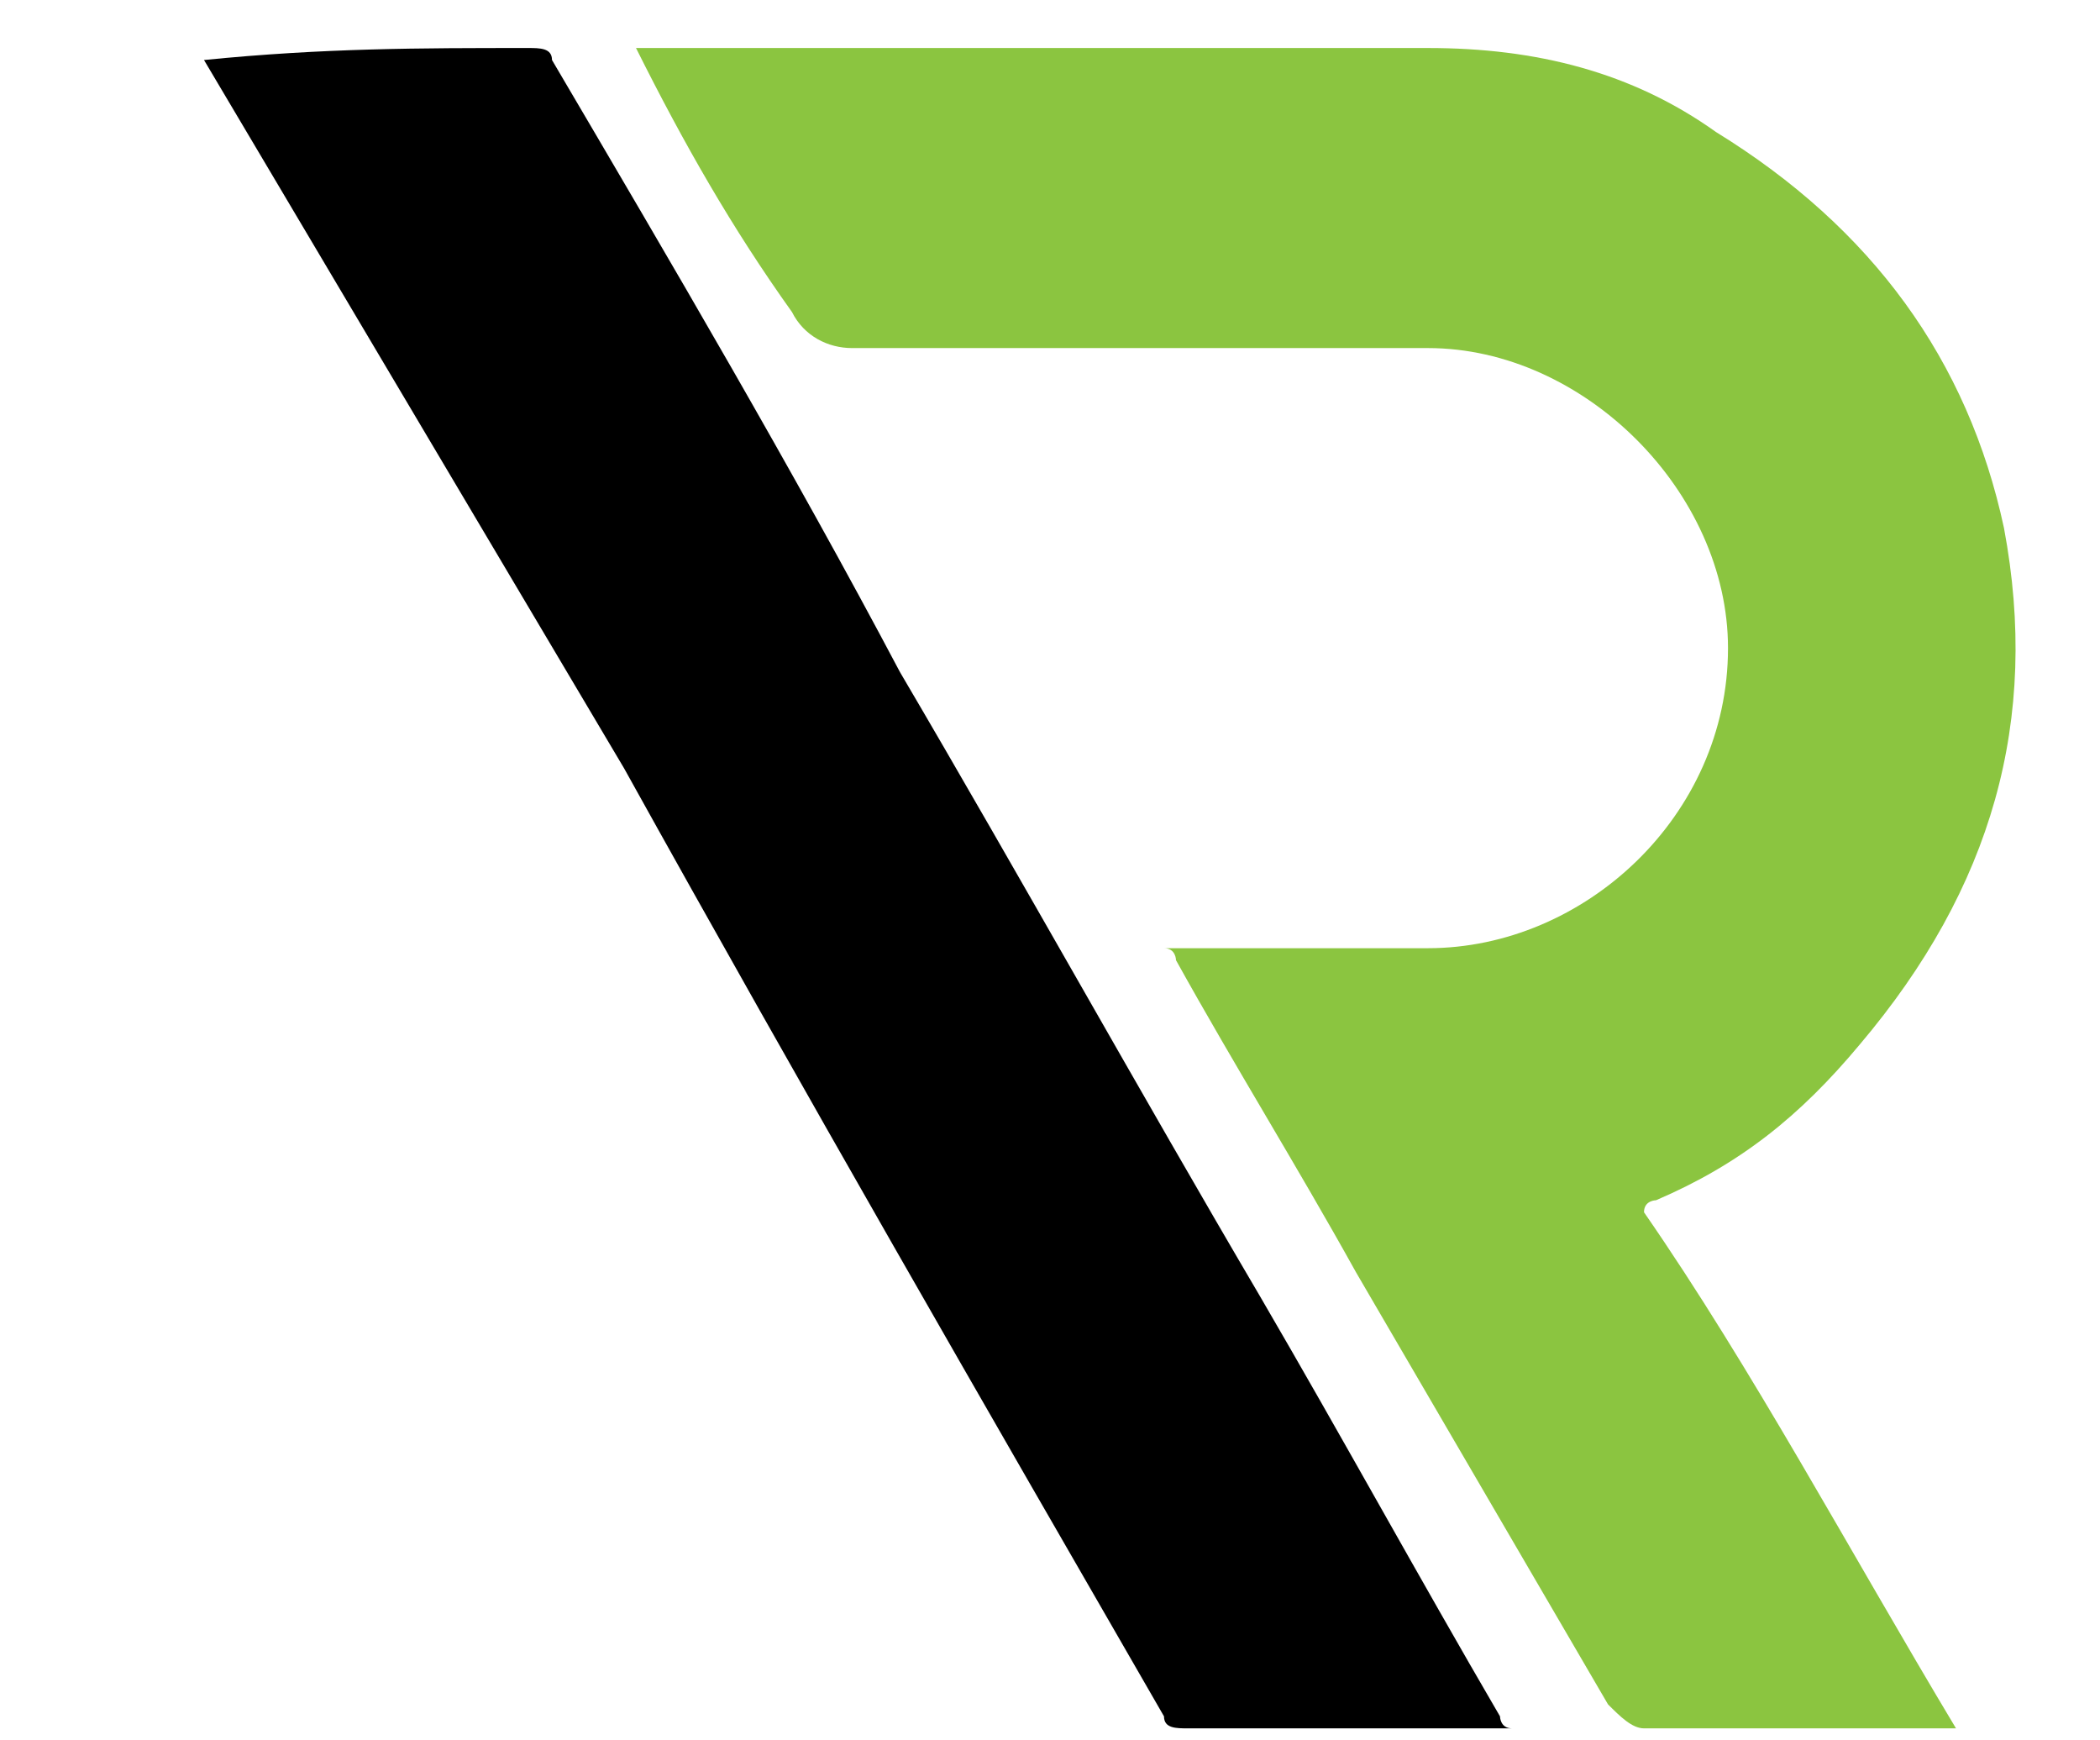
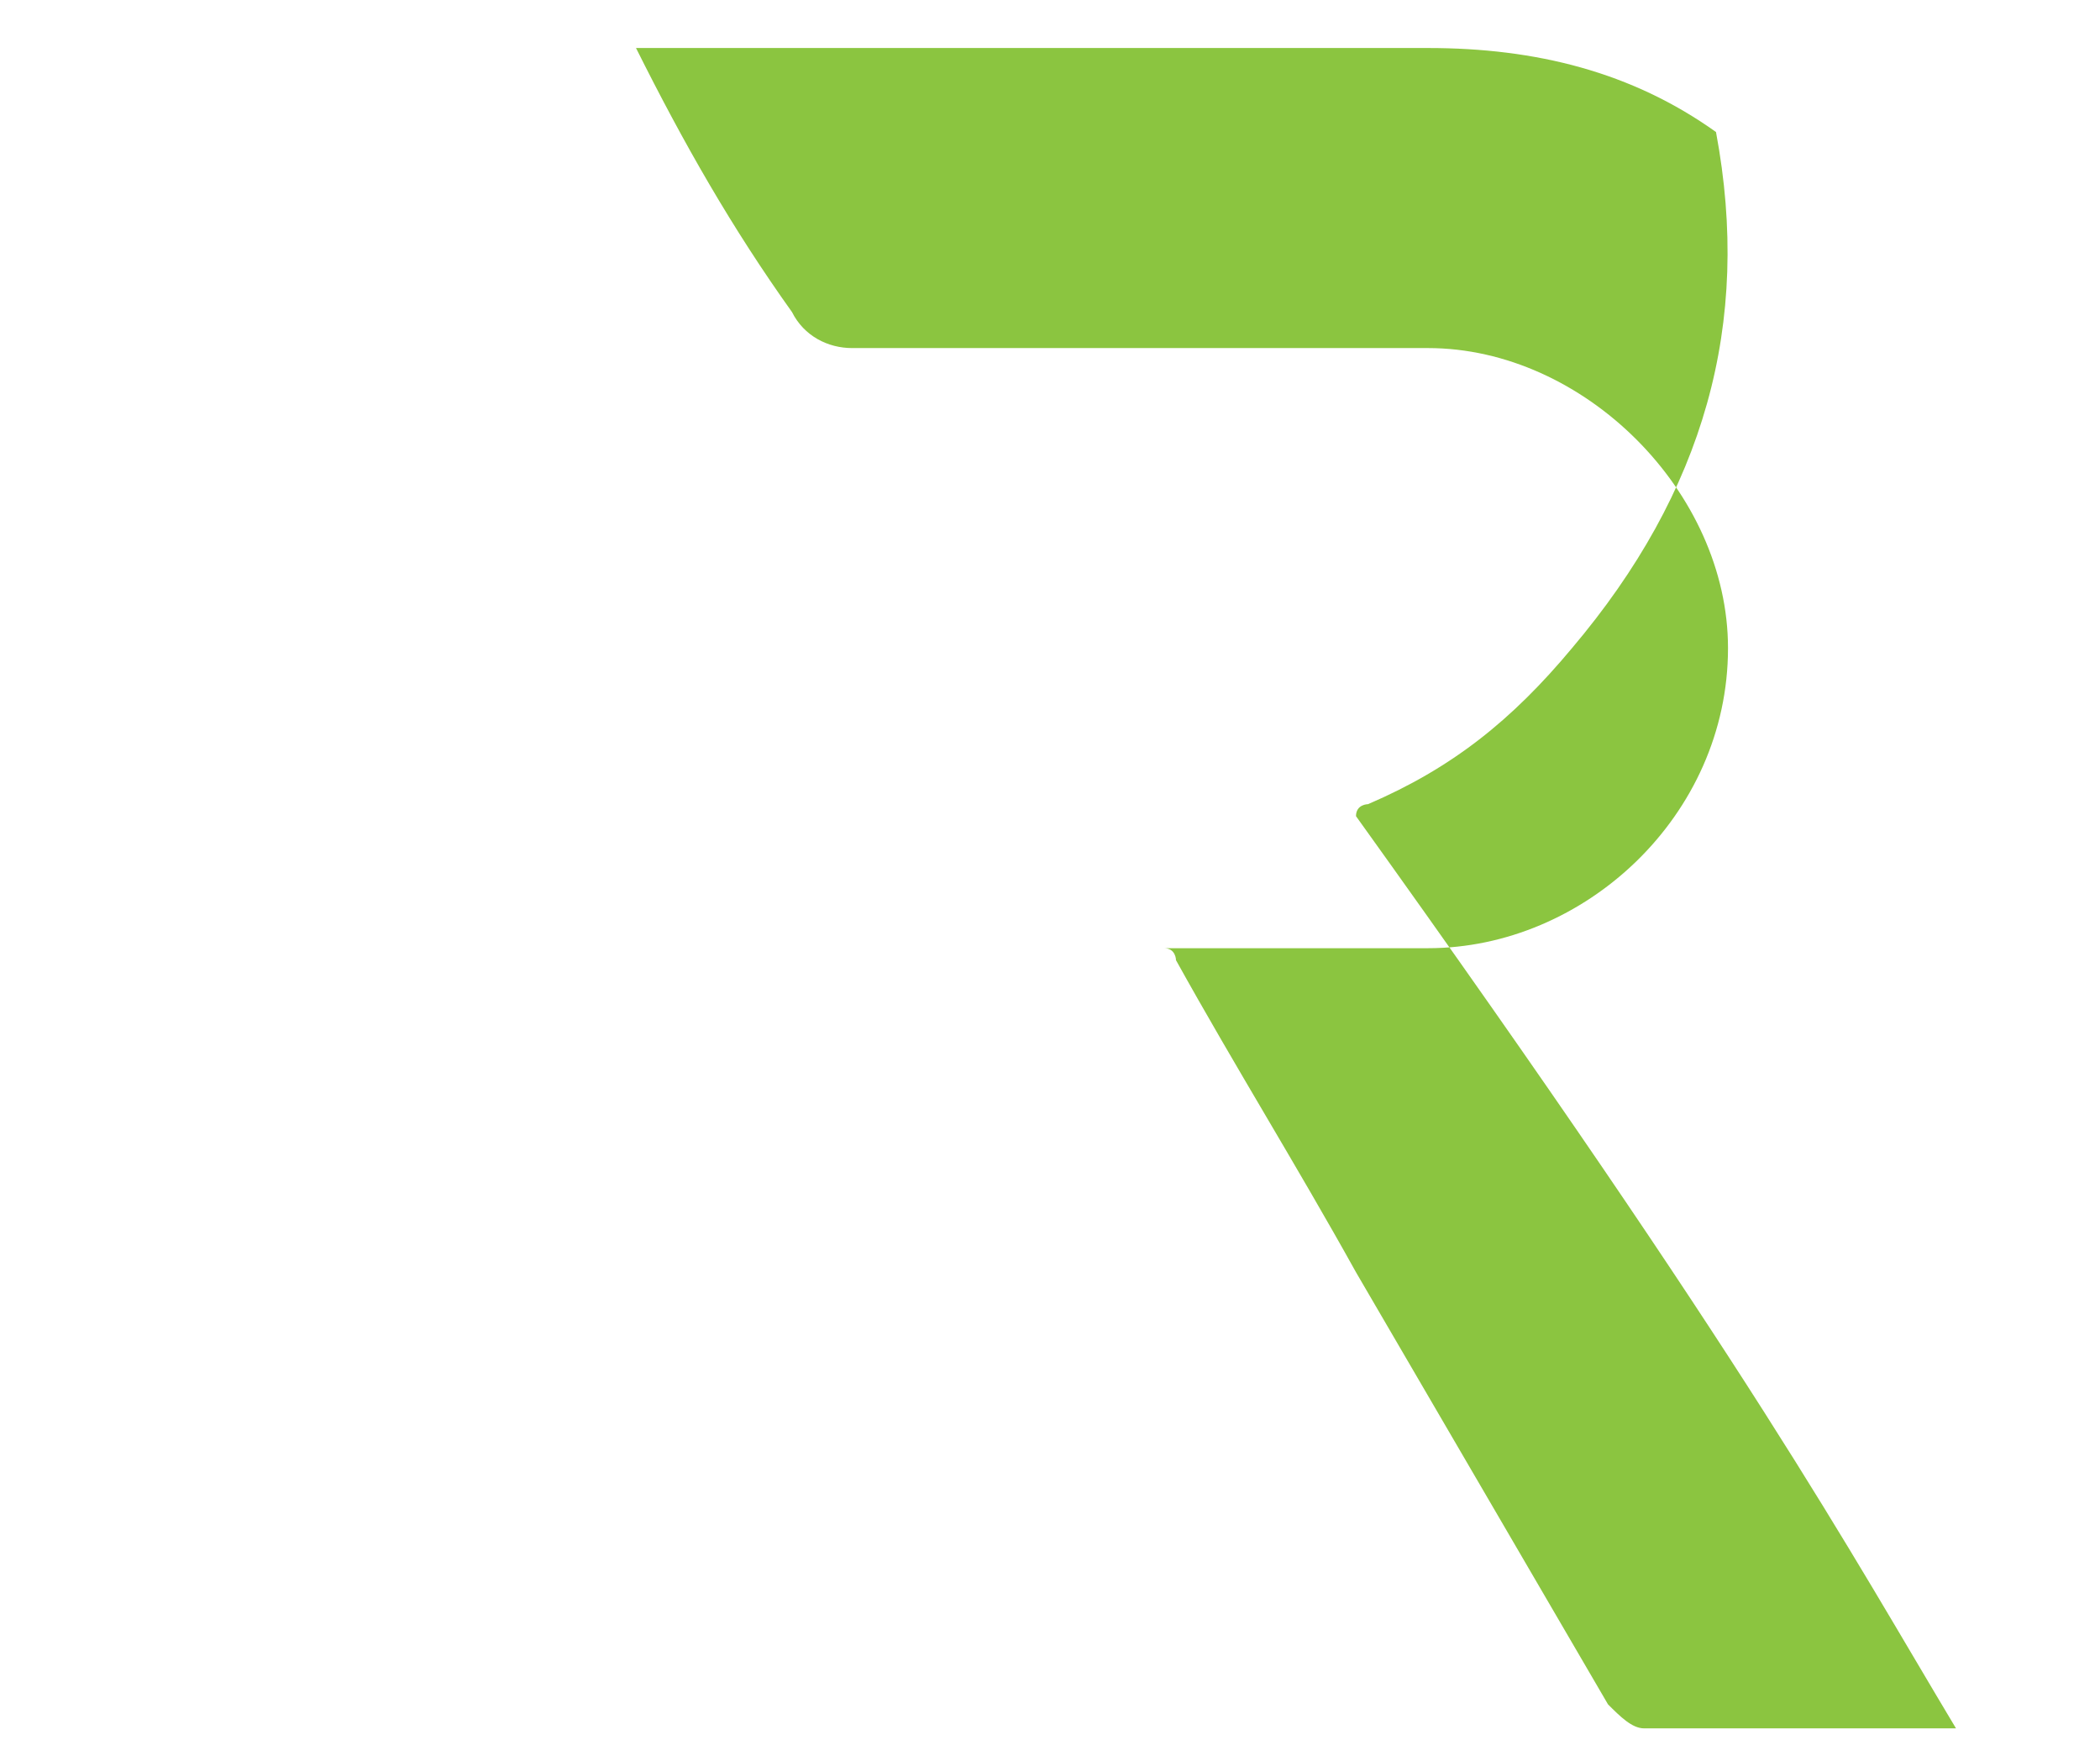
<svg xmlns="http://www.w3.org/2000/svg" version="1.1" id="Capa_1" x="0px" y="0px" viewBox="0 0 17.5 14.5" style="enable-background:new 0 0 17.5 14.5;" xml:space="preserve">
  <style type="text/css">
	.st0{fill-rule:evenodd;clip-rule:evenodd;fill:#8BC540;}
	.st1{fill-rule:evenodd;clip-rule:evenodd;}
</style>
  <g>
-     <path class="st0" d="M16.3,14.4c-0.5,0-1,0-1.4,0c-0.4,0-0.8,0-1.2,0c-0.1,0-0.2-0.1-0.3-0.2c-0.7-1.2-1.4-2.4-2.1-3.6   c-0.5-0.9-1-1.7-1.5-2.6c0,0,0-0.1-0.1-0.1c0.2,0,0.4,0,0.5,0c0.6,0,1.1,0,1.7,0c1.3,0,2.5-1.1,2.5-2.5c0-1.3-1.2-2.5-2.5-2.5   c-1.6,0-3.2,0-4.8,0c-0.2,0-0.4-0.1-0.5-0.3C6.1,1.9,5.7,1.2,5.3,0.4c0.1,0,0.1,0,0.1,0c2.2,0,4.3,0,6.5,0c0.9,0,1.7,0.2,2.4,0.7   c1.3,0.8,2.1,1.9,2.4,3.3c0.3,1.6-0.1,3-1.2,4.3c-0.5,0.6-1,1-1.7,1.3c0,0-0.1,0-0.1,0.1C14.6,11.4,15.4,12.9,16.3,14.4z" />
-     <path class="st1" d="M1.7,0.5C1.7,0.5,1.7,0.4,1.7,0.5C1.7,0.4,1.7,0.4,1.7,0.5c1-0.1,1.8-0.1,2.7-0.1c0.1,0,0.2,0,0.2,0.1   c1,1.7,2,3.4,2.9,5.1c1,1.7,2,3.5,3,5.2c0.7,1.2,1.3,2.3,2,3.5c0,0,0,0.1,0.1,0.1c-0.1,0-0.1,0-0.2,0c-0.8,0-1.7,0-2.5,0   c-0.1,0-0.2,0-0.2-0.1c-1.5-2.6-3-5.2-4.5-7.9" />
+     <path class="st0" d="M16.3,14.4c-0.5,0-1,0-1.4,0c-0.4,0-0.8,0-1.2,0c-0.1,0-0.2-0.1-0.3-0.2c-0.7-1.2-1.4-2.4-2.1-3.6   c-0.5-0.9-1-1.7-1.5-2.6c0,0,0-0.1-0.1-0.1c0.2,0,0.4,0,0.5,0c0.6,0,1.1,0,1.7,0c1.3,0,2.5-1.1,2.5-2.5c0-1.3-1.2-2.5-2.5-2.5   c-1.6,0-3.2,0-4.8,0c-0.2,0-0.4-0.1-0.5-0.3C6.1,1.9,5.7,1.2,5.3,0.4c0.1,0,0.1,0,0.1,0c2.2,0,4.3,0,6.5,0c0.9,0,1.7,0.2,2.4,0.7   c0.3,1.6-0.1,3-1.2,4.3c-0.5,0.6-1,1-1.7,1.3c0,0-0.1,0-0.1,0.1C14.6,11.4,15.4,12.9,16.3,14.4z" />
  </g>
</svg>